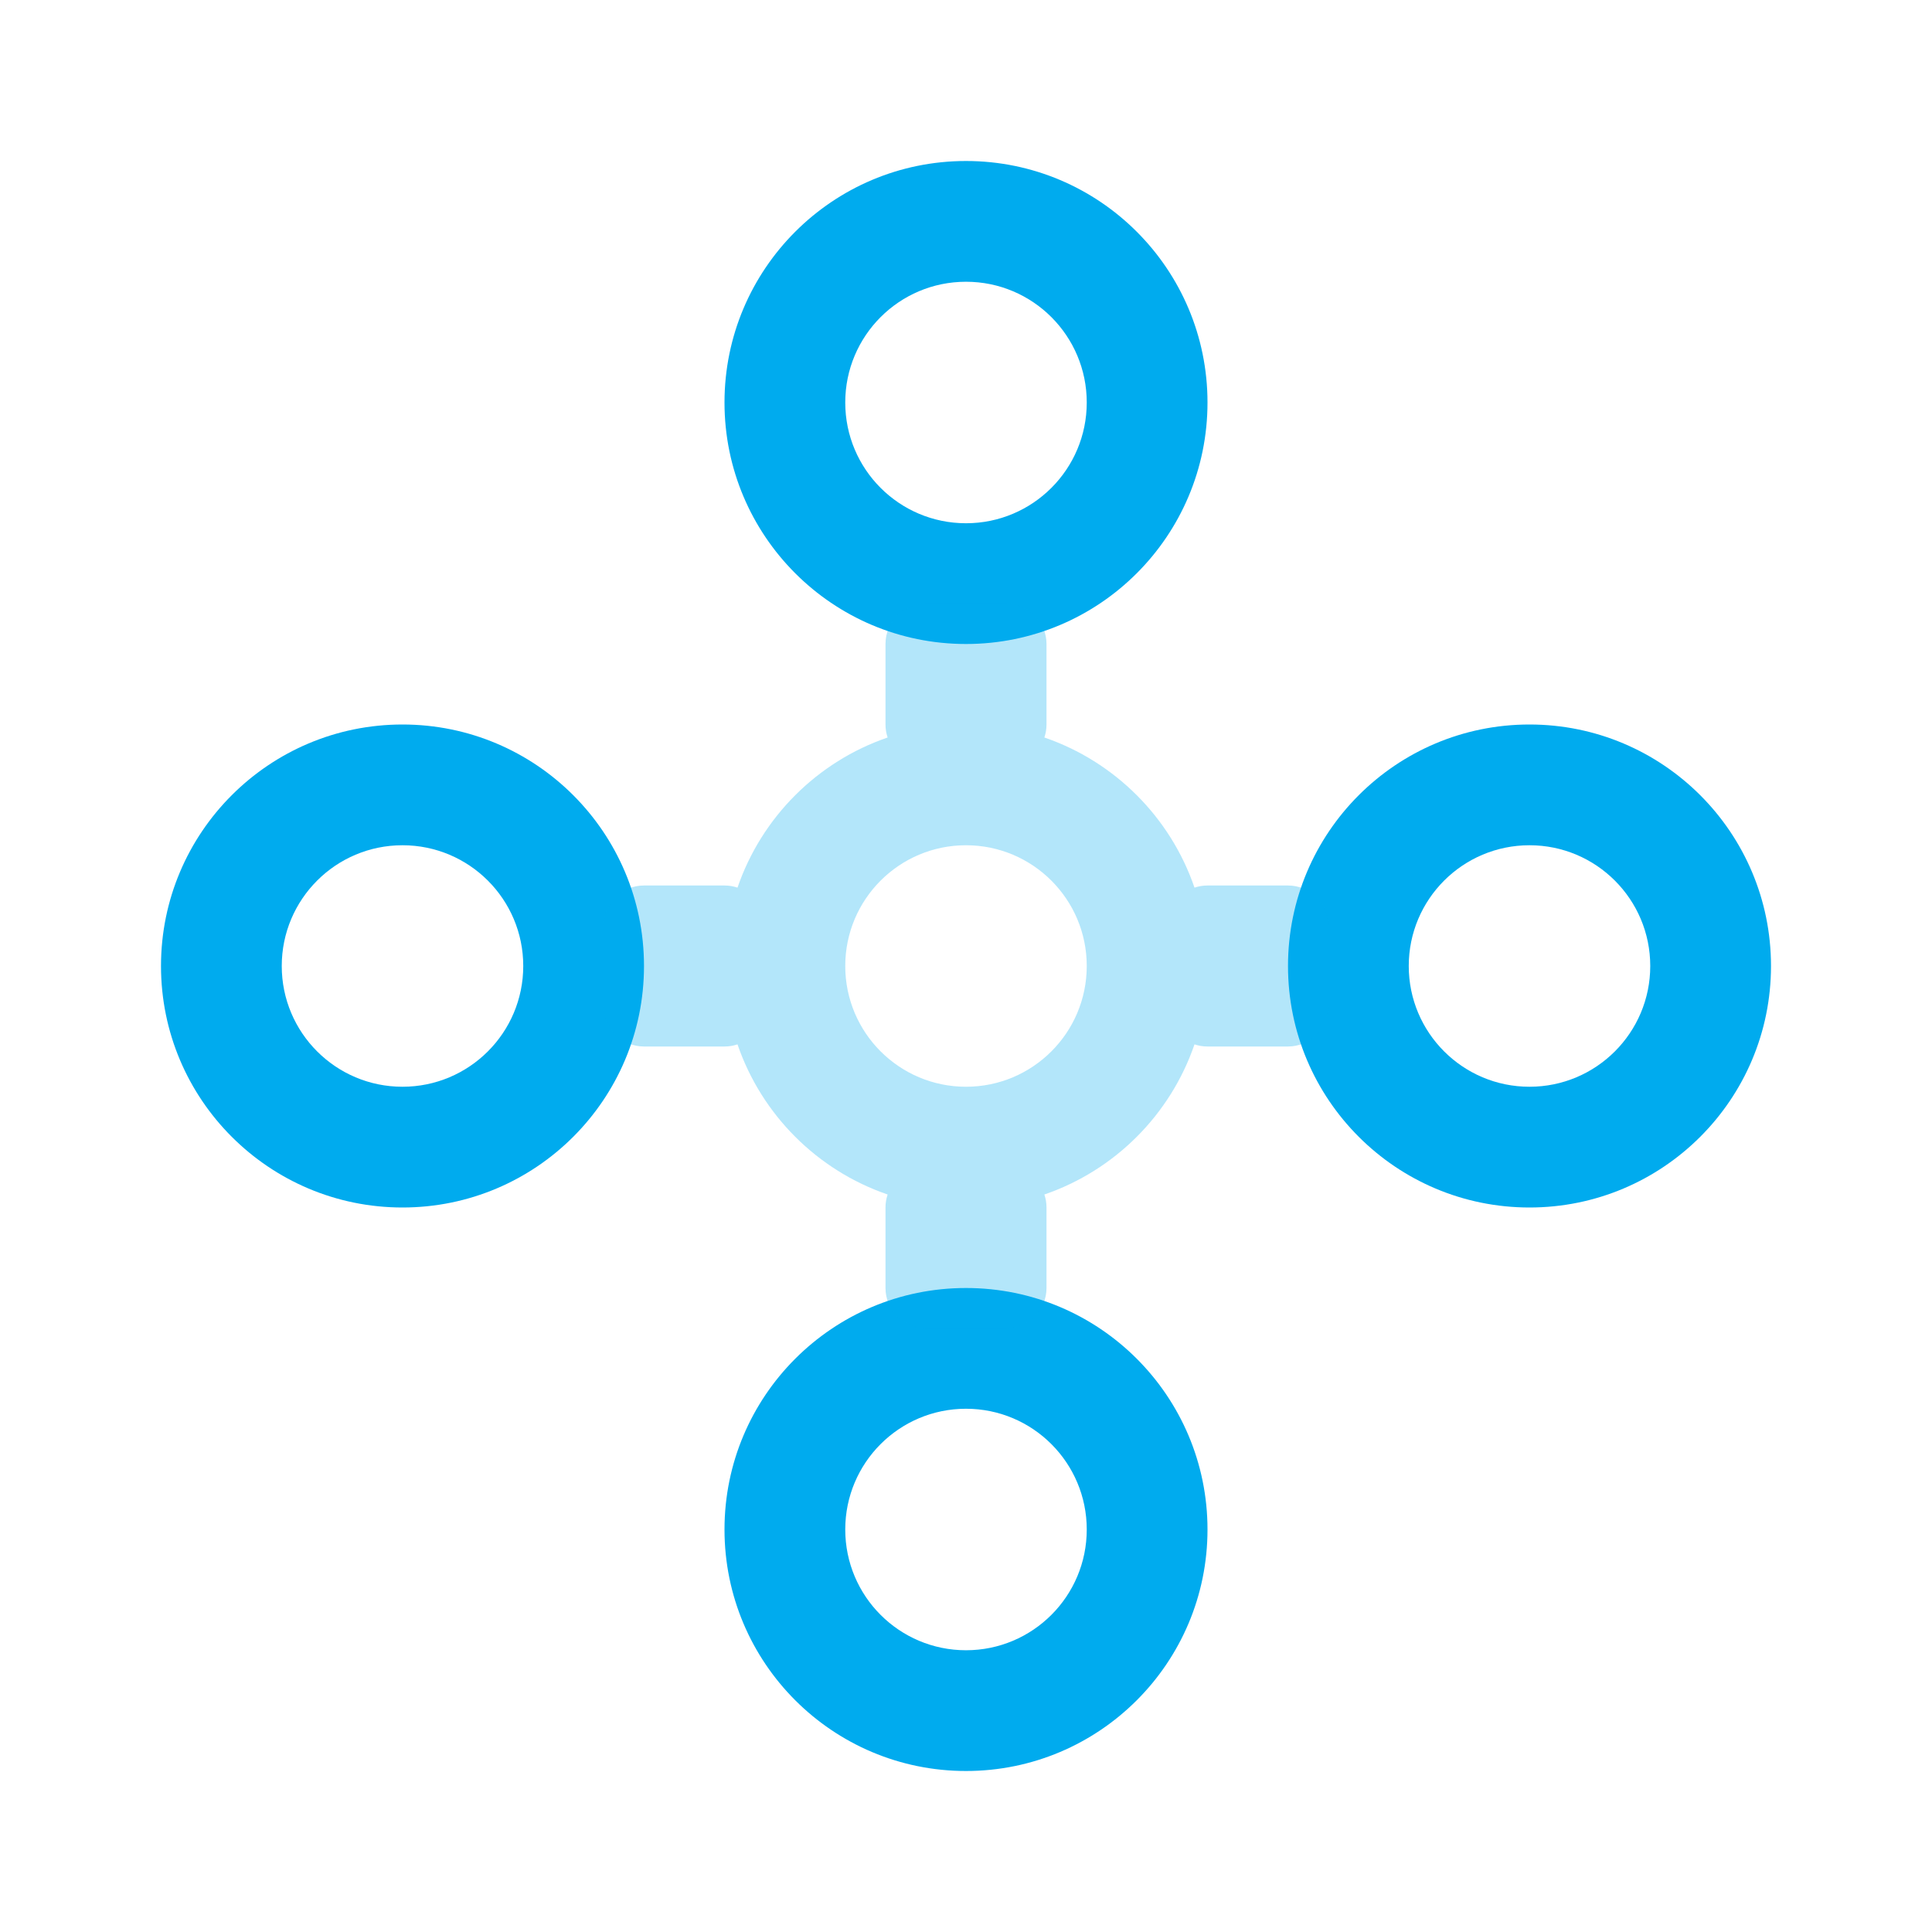
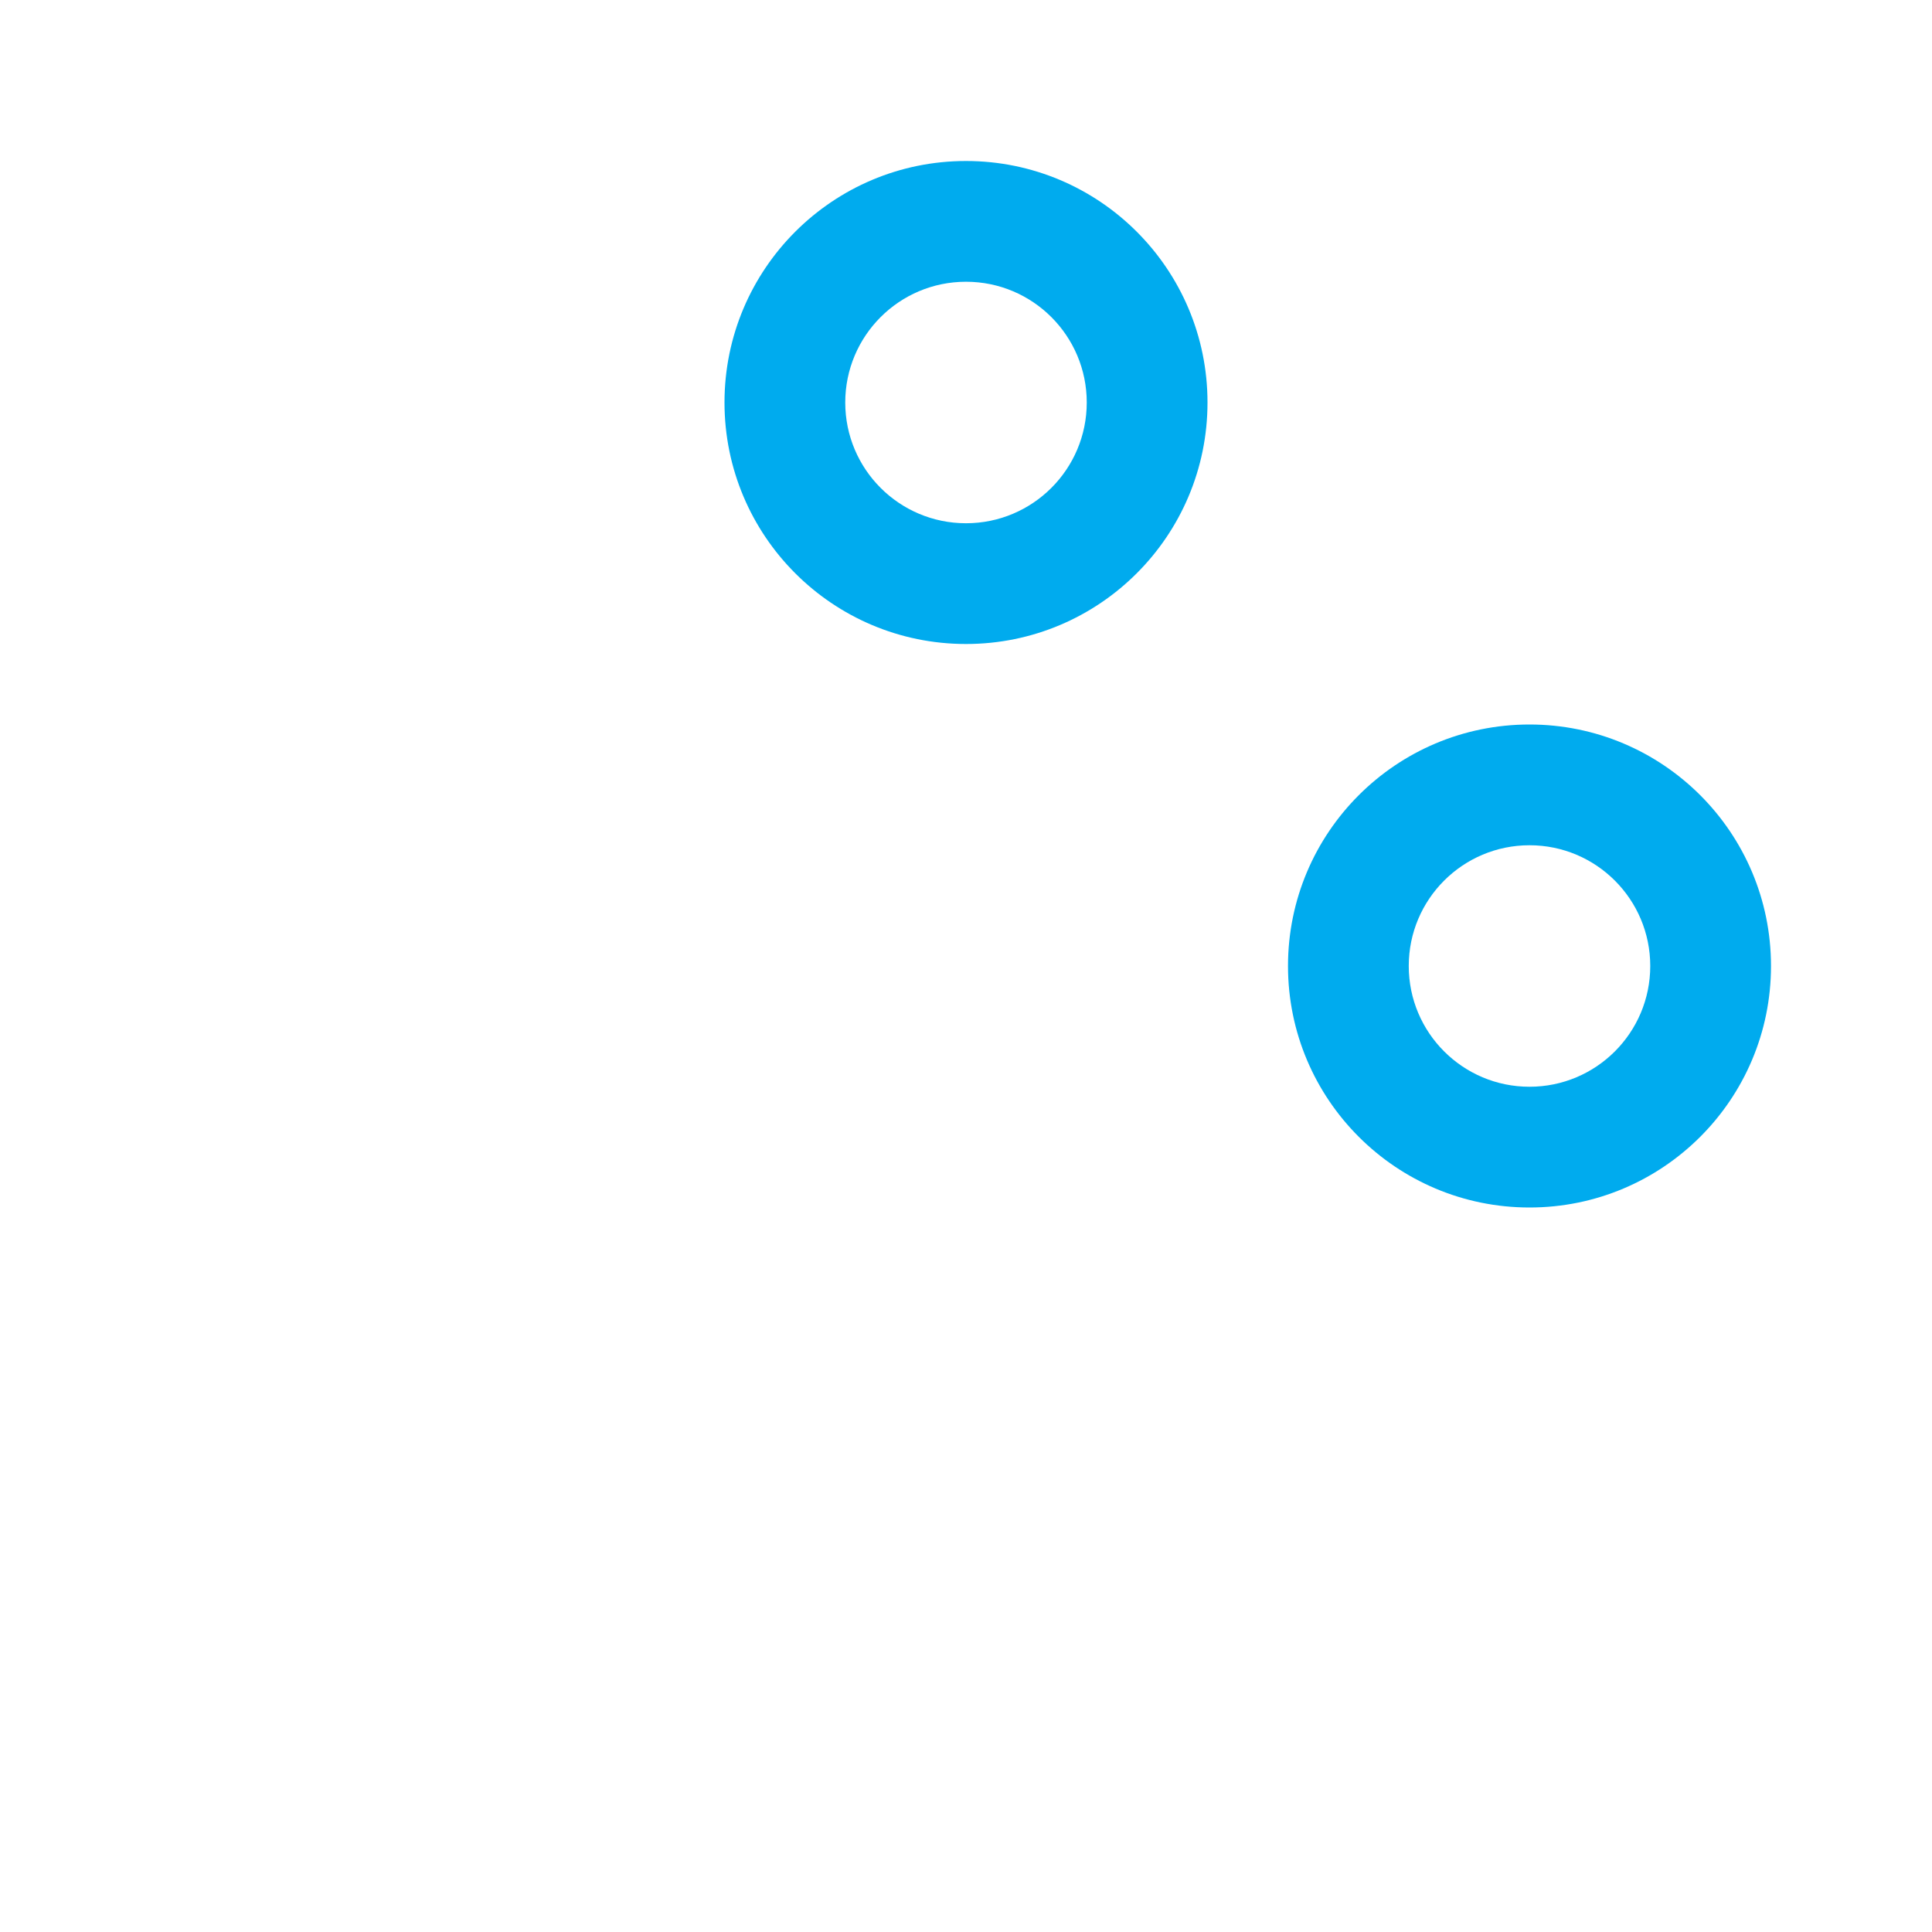
<svg xmlns="http://www.w3.org/2000/svg" width="48" height="48" viewBox="0 0 48 48" fill="none">
-   <path fill-rule="evenodd" clip-rule="evenodd" d="M4 24C4 27.314 6.686 30 10 30C13.314 30 16 27.314 16 24C16 20.686 13.314 18 10 18C6.686 18 4 20.686 4 24ZM13 24C13 25.657 11.657 27 10 27C8.343 27 7 25.657 7 24C7 22.343 8.343 21 10 21C11.657 21 13 22.343 13 24Z" fill="#00ABEE" />
  <path fill-rule="evenodd" clip-rule="evenodd" d="M38 18C34.686 18 32 20.686 32 24C32 27.314 34.686 30 38 30C41.314 30 44 27.314 44 24C44 20.686 41.314 18 38 18ZM38 27C36.343 27 35 25.657 35 24C35 22.343 36.343 21 38 21C39.657 21 41 22.343 41 24C41 25.657 39.657 27 38 27Z" fill="#00ABEE" />
  <path fill-rule="evenodd" clip-rule="evenodd" d="M18 10C18 13.314 20.686 16 24 16C27.314 16 30 13.314 30 10C30 6.686 27.314 4 24 4C20.686 4 18 6.686 18 10ZM27 10C27 11.657 25.657 13 24 13C22.343 13 21 11.657 21 10C21 8.343 22.343 7 24 7C25.657 7 27 8.343 27 10Z" fill="#00ABEE" />
-   <path fill-rule="evenodd" clip-rule="evenodd" d="M18 38C18 41.314 20.686 44 24 44C27.314 44 30 41.314 30 38C30 34.686 27.314 32 24 32C20.686 32 18 34.686 18 38ZM27 38C27 39.657 25.657 41 24 41C22.343 41 21 39.657 21 38C21 36.343 22.343 35 24 35C25.657 35 27 36.343 27 38Z" fill="#00ABEE" />
-   <path opacity="0.3" fill-rule="evenodd" clip-rule="evenodd" d="M22 16C22 15.448 22.448 15 23 15H25C25.552 15 26 15.448 26 16V18C26 18.113 25.981 18.222 25.947 18.323C27.695 18.922 29.078 20.305 29.677 22.053C29.778 22.019 29.887 22 30 22H32C32.552 22 33 22.448 33 23V25C33 25.552 32.552 26 32 26H30C29.887 26 29.778 25.981 29.677 25.947C29.078 27.695 27.695 29.078 25.947 29.677C25.981 29.778 26 29.887 26 30V32C26 32.552 25.552 33 25 33H23C22.448 33 22 32.552 22 32V30C22 29.887 22.019 29.778 22.053 29.677C20.305 29.078 18.922 27.695 18.323 25.947C18.222 25.981 18.113 26 18 26H16C15.448 26 15 25.552 15 25V23C15 22.448 15.448 22 16 22H18C18.113 22 18.222 22.019 18.323 22.053C18.922 20.305 20.305 18.922 22.053 18.323C22.019 18.222 22 18.113 22 18V16ZM24 27C22.343 27 21 25.657 21 24C21 22.343 22.343 21 24 21C25.657 21 27 22.343 27 24C27 25.657 25.657 27 24 27Z" fill="#00ABEE" />
</svg>